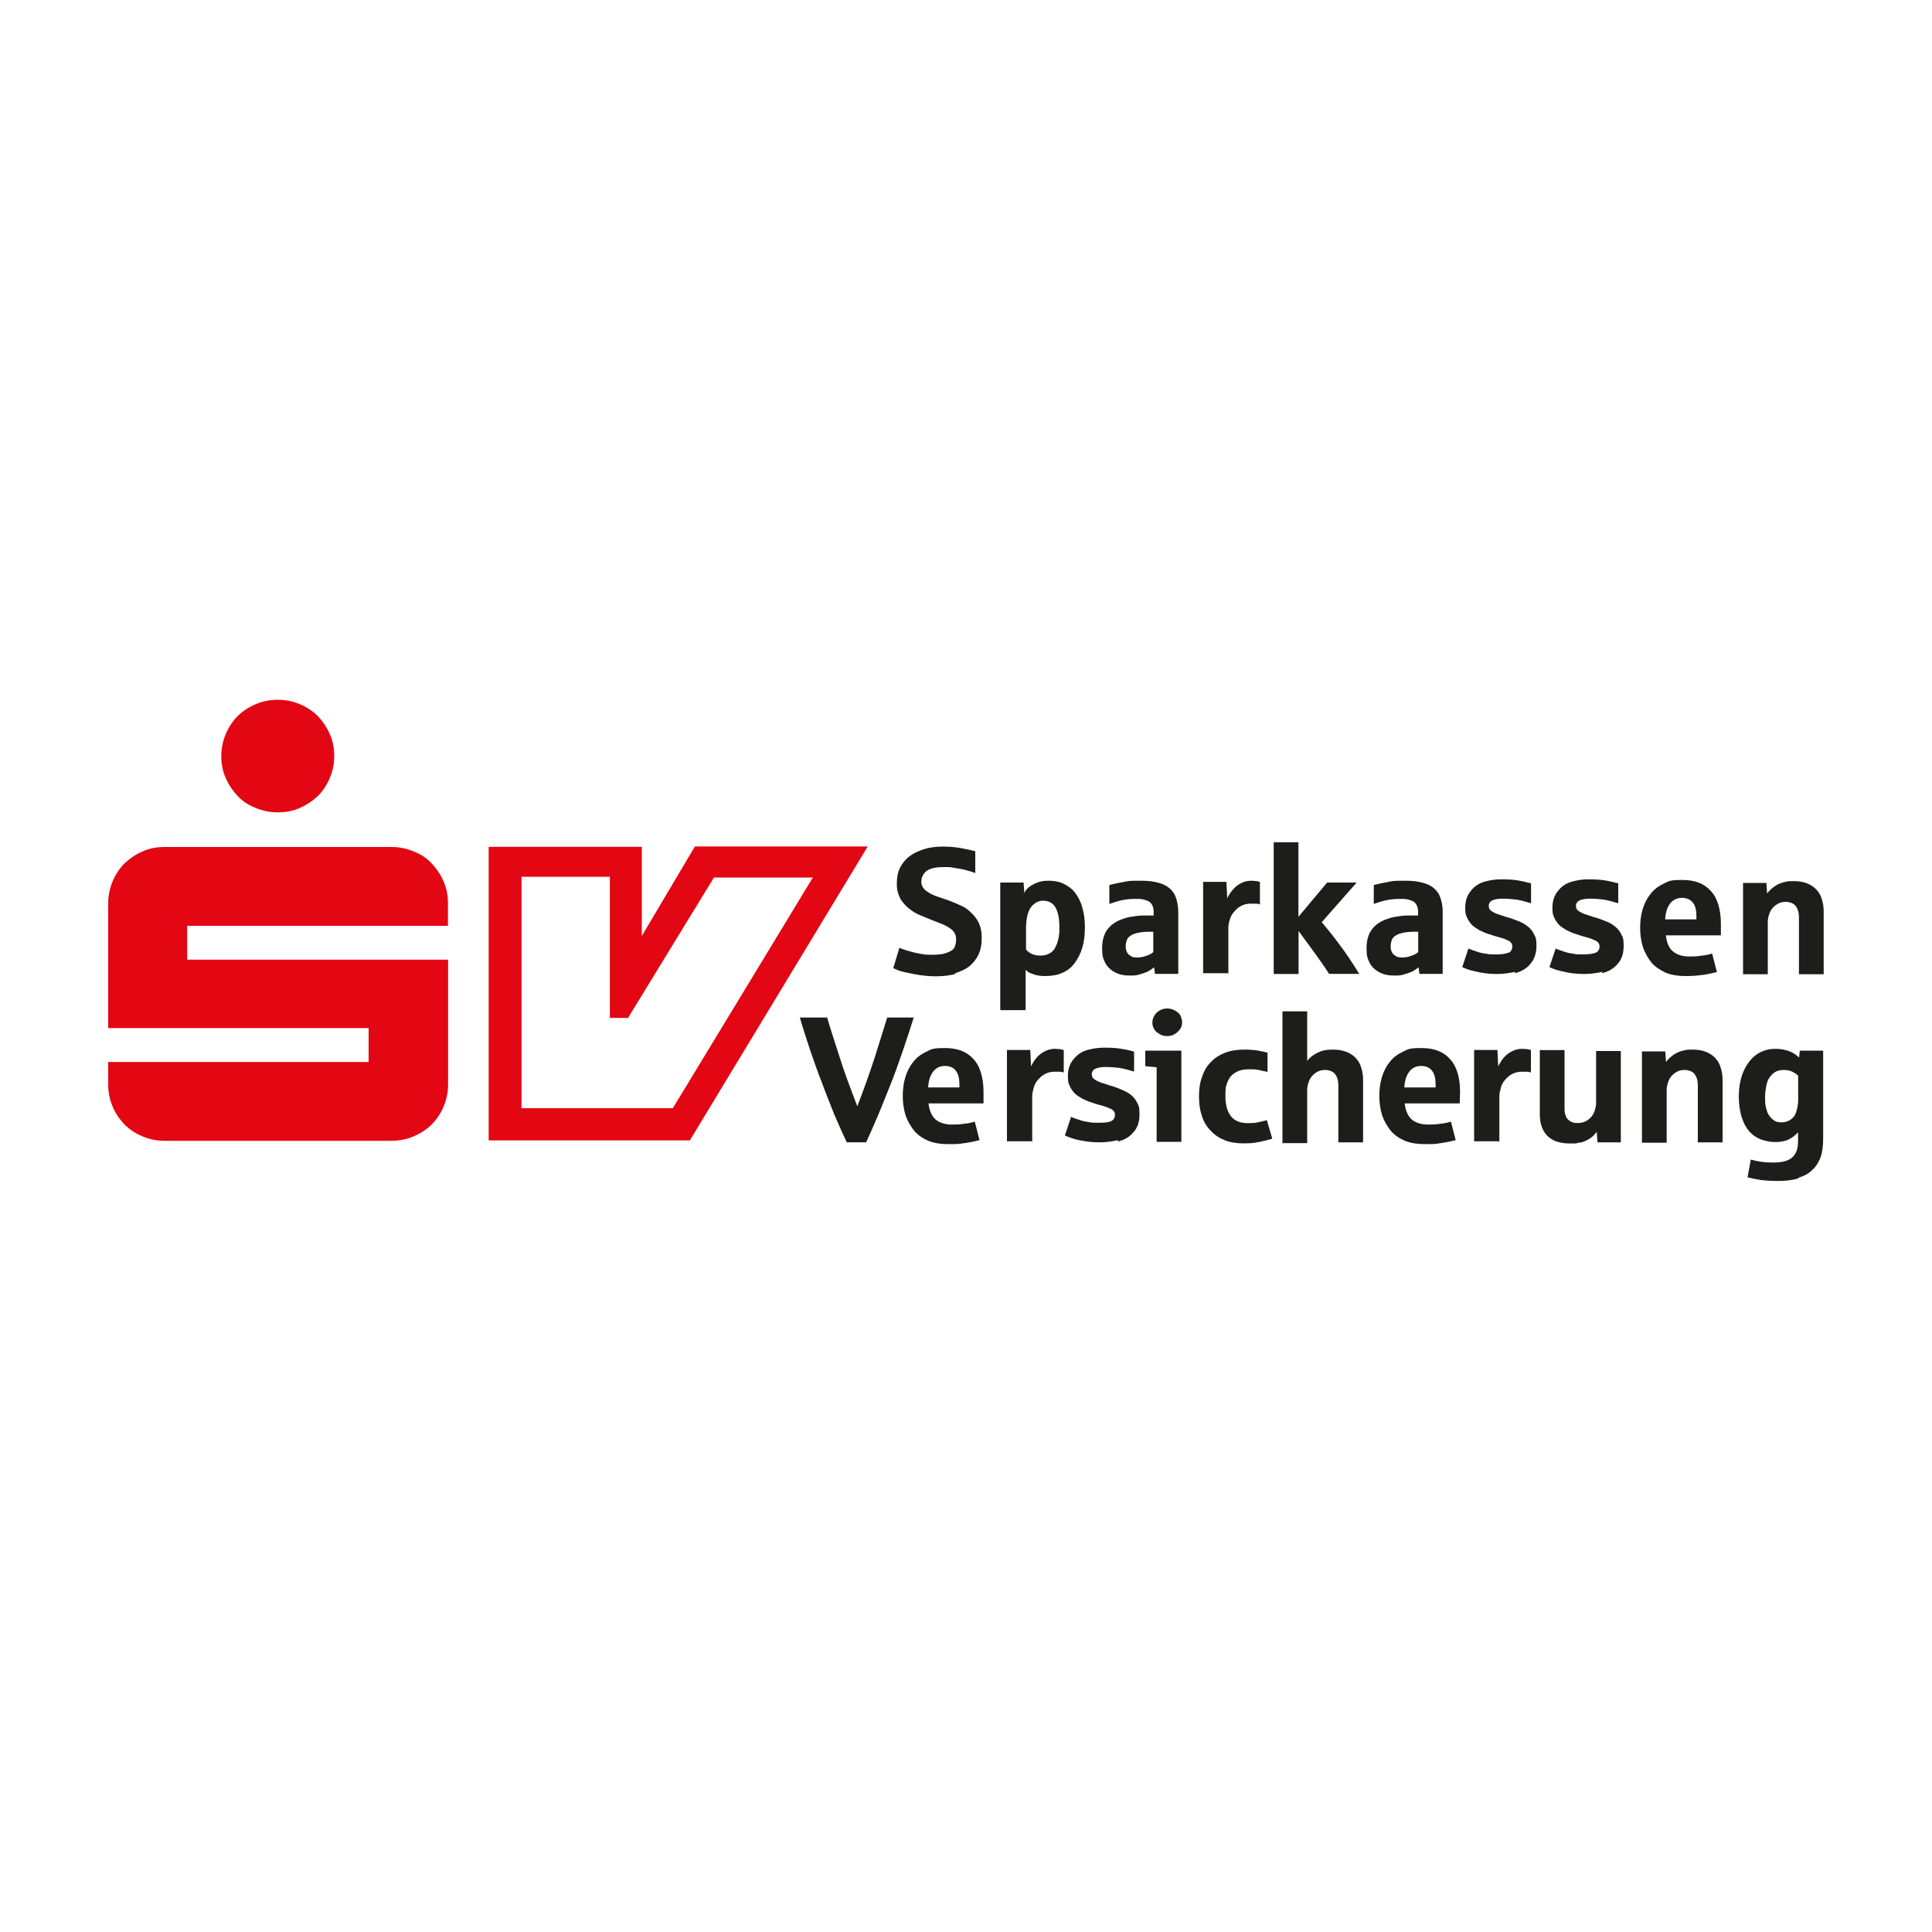
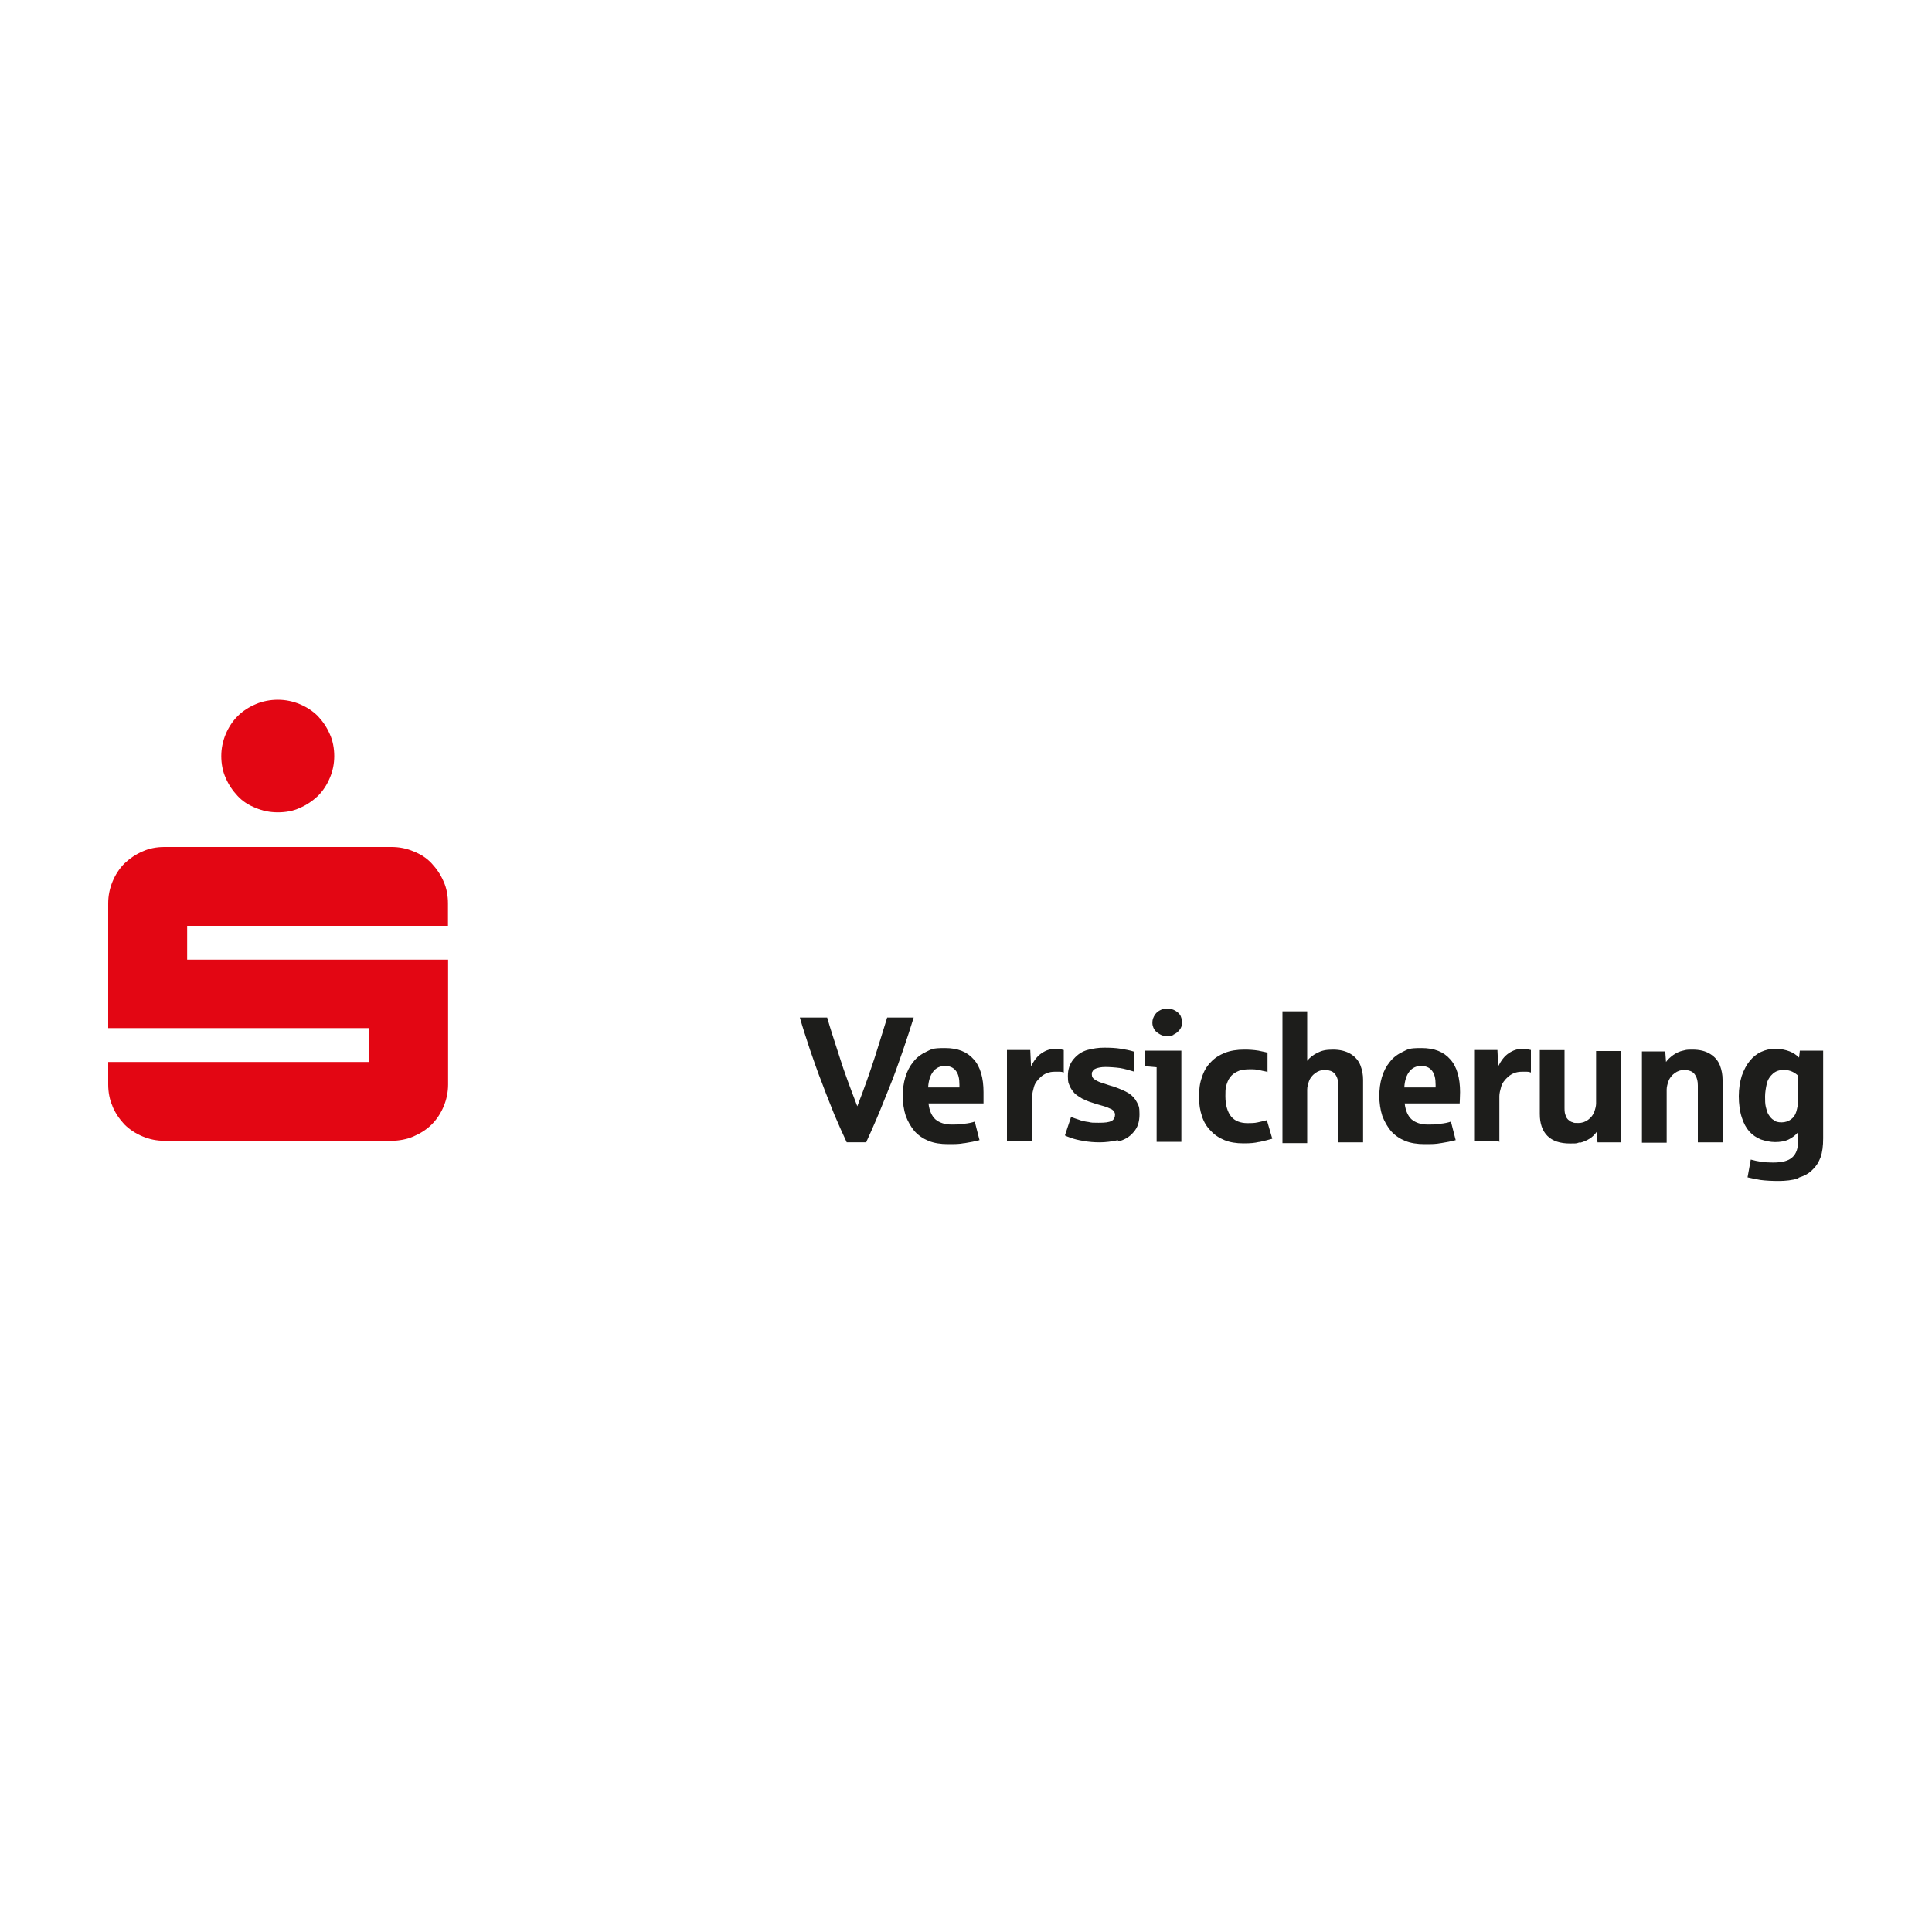
<svg xmlns="http://www.w3.org/2000/svg" id="Ebene_1" data-name="Ebene 1" viewBox="0 0 150 150">
  <defs>
    <style>
      .cls-1 {
        fill: #1d1d1b;
      }

      .cls-2 {
        fill: #e30613;
      }
    </style>
  </defs>
  <path class="cls-2" d="M8.73,85.89c.23.54.54.99.93,1.41.4.4.88.71,1.41.93.54.23,1.1.34,1.69.34h17.63c.59,0,1.19-.11,1.72-.34s1.02-.54,1.41-.93c.4-.4.71-.88.93-1.41s.34-1.1.34-1.69v-9.69H14.53v-2.63h20.25v-1.75c0-.59-.11-1.19-.34-1.69-.23-.54-.54-.99-.93-1.41s-.85-.71-1.41-.93c-.54-.23-1.1-.34-1.72-.34H12.77c-.62,0-1.19.11-1.69.34-.54.23-.99.54-1.41.93-.4.4-.71.88-.93,1.41s-.34,1.1-.34,1.69v9.69h20.22v2.63H8.4v1.75c0,.59.11,1.19.34,1.69M17.52,60.39c.23.54.54.99.93,1.41s.85.71,1.41.93c.54.23,1.1.34,1.72.34s1.19-.11,1.69-.34c.54-.23.99-.54,1.41-.93.4-.4.71-.88.93-1.41.23-.54.34-1.1.34-1.69s-.11-1.19-.34-1.69c-.23-.54-.54-.99-.93-1.41-.4-.4-.88-.71-1.41-.93s-1.1-.34-1.69-.34-1.19.11-1.72.34c-.54.23-1.02.54-1.41.93s-.71.88-.93,1.41-.34,1.1-.34,1.69.11,1.19.34,1.69" />
  <path class="cls-1" d="M137.73,86.97c-.17-.08-.28-.23-.4-.4s-.17-.4-.23-.62c-.06-.25-.06-.51-.06-.82s.06-.68.14-1.02c.08-.31.25-.56.48-.76.23-.2.51-.28.82-.28s.51.06.68.14.34.2.45.31v1.92c0,.28-.06.56-.14.85s-.23.48-.42.62-.45.23-.73.23-.45-.06-.59-.14M139.66,91.43c.45-.14.82-.34,1.1-.65.25-.23.45-.56.59-.93.14-.4.2-.88.2-1.47v-6.81h-1.81l-.06.54c-.2-.2-.45-.37-.73-.48-.28-.11-.65-.2-1.1-.2s-.76.08-1.1.23-.65.4-.9.71c-.25.31-.45.68-.62,1.16-.14.45-.23.99-.23,1.58s.08,1.19.23,1.64c.14.45.34.82.59,1.1.25.28.56.48.9.62.34.11.71.2,1.1.2s.76-.06,1.05-.2.54-.34.73-.56v.71c0,.56-.14.96-.45,1.24s-.79.4-1.5.4-1.16-.08-1.72-.23l-.25,1.38c.23.06.54.11.99.2.45.06.93.08,1.44.08s1.07-.06,1.5-.2M129.4,88.66v-4.07c0-.2.06-.42.14-.65s.25-.45.48-.62c.23-.17.48-.25.73-.25s.31.03.48.08c.17.06.31.17.42.37.11.2.17.42.17.76v4.41h1.92v-4.86c0-.37-.06-.73-.2-1.1s-.4-.68-.76-.9c-.37-.23-.82-.34-1.38-.34s-.48.03-.73.08-.51.17-.76.34c-.23.17-.42.34-.56.54l-.06-.82h-1.81v7.09h1.92v-.06ZM122.68,88.72c.25-.06.51-.17.73-.31.23-.14.42-.34.56-.54l.06.82h1.81v-7.09h-1.92v4.07c0,.2-.06.42-.14.65s-.25.45-.48.62c-.23.17-.48.25-.76.25s-.31,0-.45-.06c-.14-.03-.23-.11-.34-.2-.08-.08-.17-.2-.2-.34-.06-.14-.08-.31-.08-.54v-4.52h-1.92v4.97c0,.73.2,1.3.59,1.69.4.4.99.59,1.75.59s.48-.03.73-.08M116.41,88.66v-3.56c0-.2.06-.45.14-.73s.28-.54.56-.79c.28-.23.62-.37,1.02-.37h.42c.14,0,.23.03.31.06v-1.75c-.06,0-.11-.03-.25-.06-.11,0-.25-.03-.4-.03-.4,0-.73.11-1.07.34s-.59.56-.82,1.02l-.06-1.27h-1.81v7.09h1.92l.03.06ZM109.43,83.18c.23-.28.54-.42.9-.42s.65.11.85.37.28.59.28,1.1v.2h-2.43c.03-.54.17-.96.4-1.24M111.89,88.75c.4-.06.79-.14,1.13-.23l-.37-1.44c-.23.08-.51.14-.85.17-.34.06-.65.06-.93.06-.54,0-.96-.14-1.27-.4-.28-.25-.48-.68-.54-1.24h4.27c0-.2.03-.51.03-.88,0-1.1-.25-1.98-.76-2.54-.51-.59-1.24-.88-2.23-.88s-1.02.08-1.44.28-.76.45-1.02.79c-.28.34-.48.73-.62,1.19s-.2.96-.2,1.47.08,1.07.23,1.53c.17.45.4.85.68,1.19.31.34.68.59,1.1.76.42.17.93.25,1.5.25s.88,0,1.27-.08M101.49,88.66v-4.07c0-.2.06-.42.14-.65s.25-.45.48-.62c.23-.17.48-.25.73-.25s.31.03.48.08c.17.06.31.17.42.37s.17.42.17.76v4.41h1.92v-4.86c0-.37-.06-.73-.2-1.1s-.4-.68-.76-.9-.82-.34-1.38-.34-.88.08-1.21.25c-.34.17-.59.37-.79.62v-3.84h-1.92v10.23h1.92v-.08ZM97.79,88.66c.37-.08.71-.17.99-.25l-.42-1.44c-.2.06-.45.11-.71.17s-.54.06-.79.06c-.56,0-.99-.17-1.27-.51-.28-.34-.45-.88-.45-1.58s.03-.71.11-.96.2-.48.37-.65c.17-.17.37-.28.59-.37.23-.08.51-.11.82-.11s.51,0,.82.08.48.08.56.14v-1.5c-.11-.06-.34-.08-.71-.17-.37-.06-.73-.08-1.1-.08-.56,0-1.07.08-1.5.25s-.82.42-1.1.73c-.31.31-.54.71-.68,1.16-.17.45-.23.96-.23,1.53s.08,1.07.23,1.5c.14.45.37.82.68,1.13.28.31.65.56,1.07.73s.9.25,1.47.25.85-.03,1.21-.11M91.1,80.33c.17-.06.34-.2.48-.37.14-.17.2-.37.2-.59s-.06-.31-.11-.48c-.08-.17-.23-.31-.42-.42s-.4-.17-.62-.17-.34.03-.51.11c-.17.08-.34.2-.45.37-.11.17-.2.37-.2.59s.03.28.08.42c.06.14.14.25.25.34.11.08.23.17.37.23.14.06.28.08.45.08s.31-.03.48-.08M91.72,88.66v-7.09h-2.8v1.21s.34.03.88.08v5.79h1.92ZM86.78,88.63c.48-.11.9-.34,1.21-.71.34-.37.48-.82.48-1.41s-.06-.65-.2-.93-.34-.51-.65-.71c-.28-.17-.68-.34-1.16-.51-.23-.06-.48-.14-.73-.23-.28-.08-.51-.17-.68-.28-.2-.11-.28-.25-.28-.42s0-.17.06-.25c.03-.08.11-.17.28-.23.17-.06.4-.11.71-.11s.76.03,1.13.08c.37.06.73.17,1.1.28v-1.55c-.34-.11-.68-.17-1.05-.23-.37-.06-.79-.08-1.27-.08s-.82.06-1.27.17c-.42.11-.79.34-1.1.71s-.45.79-.45,1.33.06.54.14.76c.08.2.23.4.37.56.17.17.37.28.59.42.23.11.48.23.76.31.23.08.51.17.82.25s.56.2.73.28c.17.11.25.25.25.42s-.08.4-.28.48c-.2.11-.51.14-.99.14s-.54,0-.79-.06c-.25-.03-.51-.08-.73-.17-.23-.08-.45-.14-.62-.23l-.48,1.44c.08.06.25.11.48.2.23.08.56.17.96.23.42.08.85.11,1.27.11s.93-.06,1.41-.17M80.14,88.66v-3.56c0-.2.06-.45.14-.73s.28-.54.56-.79c.28-.23.62-.37,1.02-.37h.42c.14,0,.23.03.31.06v-1.75c-.06,0-.11-.03-.25-.06-.11,0-.25-.03-.4-.03-.4,0-.73.11-1.07.34s-.59.56-.82,1.02l-.06-1.27h-1.81v7.09h1.92l.03.06ZM72.46,83.18c.23-.28.54-.42.9-.42s.65.11.85.37.28.59.28,1.1v.2h-2.43c.03-.54.17-.96.4-1.24M74.92,88.75c.4-.06.79-.14,1.13-.23l-.37-1.44c-.23.08-.51.14-.85.17-.34.06-.65.06-.93.06-.54,0-.96-.14-1.27-.4-.28-.25-.48-.68-.54-1.24h4.27v-.88c0-1.1-.25-1.98-.76-2.54-.51-.59-1.24-.88-2.23-.88s-1.02.08-1.44.28-.76.45-1.02.79c-.28.34-.48.73-.62,1.19s-.2.96-.2,1.47.08,1.07.23,1.53c.17.45.4.85.68,1.19.31.34.68.59,1.1.76.42.17.93.25,1.5.25s.88,0,1.27-.08M67.26,88.66c.23-.48.48-1.07.79-1.78s.62-1.53.99-2.43.71-1.86,1.05-2.85.62-1.86.85-2.6h-2.06c-.28.9-.59,1.92-.96,3.08-.37,1.13-.82,2.43-1.36,3.81-.54-1.41-1.02-2.68-1.38-3.84-.37-1.16-.71-2.17-.96-3.05h-2.12c.23.82.51,1.64.79,2.51.31.88.59,1.72.93,2.57.31.85.65,1.67.96,2.46.34.79.65,1.5.96,2.15h1.53v-.03Z" />
-   <path class="cls-1" d="M137.25,75.61v-4.07c0-.2.06-.42.14-.65s.25-.45.48-.62c.23-.17.48-.25.73-.25s.31.03.48.08c.17.06.31.17.42.37s.17.42.17.76v4.41h1.92v-4.89c0-.37-.06-.73-.2-1.1-.14-.37-.4-.68-.76-.9-.37-.23-.82-.34-1.38-.34s-.48.03-.73.08c-.28.06-.51.17-.76.34-.23.17-.42.34-.56.54l-.06-.82h-1.81v7.09h1.92v-.03ZM129.68,70.13c.23-.28.54-.42.9-.42s.65.11.85.37c.2.23.28.59.28,1.1v.2h-2.43c.03-.54.17-.96.4-1.24M132.17,75.7c.4-.06.79-.14,1.13-.23l-.37-1.44c-.23.08-.51.14-.85.17-.34.06-.65.06-.93.06-.54,0-.96-.14-1.27-.4s-.48-.68-.54-1.24h4.27v-.88c0-1.1-.25-1.98-.76-2.54-.51-.59-1.24-.88-2.23-.88s-1.02.08-1.44.28-.76.45-1.02.79c-.28.34-.48.73-.62,1.19s-.2.96-.2,1.47.08,1.07.23,1.53c.17.45.4.85.68,1.19.31.34.68.56,1.1.76.42.17.93.25,1.5.25s.88-.03,1.27-.08M124.37,75.56c.48-.11.9-.34,1.21-.71.34-.37.48-.82.48-1.41s-.06-.65-.2-.93-.34-.51-.65-.71c-.28-.2-.68-.34-1.16-.51-.23-.06-.48-.14-.73-.23-.28-.08-.51-.17-.68-.28-.2-.11-.28-.25-.28-.42s0-.17.06-.25c.03-.08.11-.17.28-.23.17-.06.4-.11.71-.11s.76.03,1.13.08c.37.06.73.17,1.1.28v-1.55c-.34-.08-.68-.17-1.05-.23-.37-.06-.79-.08-1.27-.08s-.82.06-1.24.17c-.42.11-.82.34-1.1.71-.31.37-.45.79-.45,1.33s.06.54.14.76c.08.2.23.4.37.56.17.17.37.28.59.42.23.11.48.23.76.31.23.08.51.17.82.25s.56.2.73.28c.17.11.25.25.25.42s-.08.4-.28.48c-.2.08-.51.14-.99.14s-.54,0-.79-.06c-.25-.03-.51-.08-.73-.17-.23-.08-.45-.14-.62-.23l-.48,1.44c.08.06.25.11.48.2.23.08.56.14.96.23.42.08.85.11,1.27.11s.93-.06,1.41-.17M117.6,75.56c.48-.11.9-.34,1.21-.71s.48-.82.48-1.41-.06-.65-.2-.93-.34-.51-.65-.71c-.28-.2-.68-.34-1.16-.51-.23-.06-.48-.14-.73-.23-.28-.08-.51-.17-.68-.28-.2-.11-.28-.25-.28-.42s0-.17.06-.25c.03-.08.11-.17.28-.23.17-.06.4-.11.71-.11s.76.03,1.13.08c.37.06.73.17,1.1.28v-1.55c-.34-.08-.68-.17-1.05-.23-.37-.06-.79-.08-1.27-.08s-.82.06-1.24.17c-.42.11-.82.34-1.1.71-.31.37-.45.79-.45,1.33s.06.54.14.76c.08.2.23.4.37.56.17.17.37.28.59.42.23.11.48.23.76.31.23.08.51.17.82.25s.56.2.73.28c.17.11.25.25.25.42s-.08.4-.28.48c-.2.08-.51.14-.99.14s-.54,0-.79-.06c-.25-.03-.51-.08-.73-.17-.23-.08-.45-.14-.62-.23l-.48,1.44c.08.06.25.11.48.2.23.08.56.14.96.23.42.08.85.11,1.27.11s.93-.06,1.41-.17M108.39,74.23c-.14-.06-.25-.17-.31-.28-.08-.14-.11-.31-.11-.48s.03-.34.11-.54c.08-.17.25-.31.54-.42s.68-.17,1.21-.17h.28v1.58c-.06.06-.14.11-.25.17s-.25.11-.45.17-.37.08-.56.08-.31-.03-.45-.08M108.95,75.67c.23-.06.45-.14.68-.23.2-.11.37-.23.51-.34l.06.51h1.81v-4.83c0-.42-.08-.85-.23-1.21s-.45-.68-.88-.88c-.45-.2-1.02-.31-1.78-.31s-.93,0-1.27.08c-.37.06-.73.14-1.19.25v1.47c.4-.14.76-.25,1.07-.31.34-.06.65-.08.96-.08s.51,0,.73.08c.23.06.4.14.51.31.11.14.17.37.17.62v.28h-.76c-.31,0-.59.03-.85.08-.25.03-.51.08-.73.17-.54.17-.96.45-1.24.82s-.42.85-.42,1.47.06.71.17.99.28.48.48.65c.2.17.42.28.68.37s.54.11.85.11.45,0,.71-.08M100.82,75.61v-3.33c1.21,1.64,2.01,2.74,2.37,3.33h2.34c-.54-.88-1.07-1.67-1.58-2.34-.51-.68-.96-1.24-1.33-1.67l2.71-3.08h-2.29l-2.23,2.66v-5.79h-1.92v10.23h1.92ZM95.37,75.61v-3.56c0-.2.03-.45.14-.73.08-.28.28-.54.56-.79.28-.23.62-.37,1.02-.37h.42c.14,0,.23.03.31.06v-1.75c-.06,0-.11-.03-.25-.06-.11,0-.25-.03-.4-.03-.4,0-.73.11-1.07.34-.31.23-.59.56-.82,1.02l-.06-1.27h-1.81v7.09h1.92l.03.06ZM87.82,74.23c-.14-.06-.25-.17-.31-.28-.08-.14-.11-.31-.11-.48s.03-.34.11-.54c.08-.17.25-.31.54-.42s.68-.17,1.21-.17h.28v1.58c-.06.06-.14.11-.25.17s-.25.11-.45.17-.37.08-.56.08-.31-.03-.45-.08M88.42,75.67c.23-.06.45-.14.68-.23.2-.11.37-.23.51-.34l.06.51h1.81v-4.83c0-.42-.08-.85-.23-1.21s-.45-.68-.88-.88c-.45-.2-1.02-.31-1.78-.31s-.93,0-1.27.08c-.37.06-.73.14-1.19.25v1.47c.4-.14.76-.25,1.07-.31.34-.06.65-.08.96-.08s.51,0,.73.08c.23.06.4.14.51.31.11.14.17.37.17.62v.28h-.76c-.31,0-.59.03-.85.08-.25.03-.51.08-.73.17-.54.17-.96.45-1.24.82s-.42.85-.42,1.47.06.71.17.99.28.48.48.65c.2.17.42.28.68.37s.54.11.85.11.45,0,.71-.08M80.17,74.09c-.2-.08-.37-.2-.51-.37v-1.61c0-.37.03-.71.11-1.05s.23-.62.45-.82c.23-.2.48-.31.76-.31.42,0,.76.17.96.51.2.34.31.85.31,1.53s0,.4-.03.59c0,.2-.06.4-.11.56-.03.14-.11.31-.2.48-.08.17-.23.31-.42.42s-.42.17-.71.17-.42-.03-.62-.11M79.63,78.41v-3.11c.06.06.14.11.25.2.11.06.28.11.54.2.25.06.48.08.73.08.51,0,.96-.08,1.33-.25.4-.17.71-.42.96-.76s.45-.73.59-1.19.2-.99.2-1.58-.06-1.07-.2-1.53c-.11-.45-.31-.82-.54-1.13s-.54-.54-.88-.71-.73-.25-1.16-.25-.56.03-.82.11c-.25.08-.48.2-.68.34-.2.14-.34.31-.42.51l-.06-.82h-1.81v9.91h1.92l.03-.03ZM74.1,75.58c.45-.14.85-.31,1.16-.56s.54-.56.71-.9c.17-.37.25-.76.25-1.24s-.03-.54-.08-.79-.17-.51-.31-.73c-.17-.25-.37-.45-.59-.65-.23-.2-.48-.34-.68-.42-.23-.11-.51-.23-.88-.37-.25-.08-.56-.2-.9-.31s-.62-.25-.88-.45c-.25-.2-.37-.42-.37-.71s.14-.62.4-.82.68-.31,1.3-.31.54,0,.85.06.59.08.88.17c.25.06.51.14.76.23v-1.69c-.31-.08-.71-.17-1.16-.25s-.9-.11-1.38-.11-1.02.06-1.44.2-.82.31-1.13.56c-.31.23-.56.54-.73.88-.17.34-.25.73-.25,1.19s.03.56.11.82c.08.23.17.45.31.62s.28.34.45.48.34.25.51.37c.17.08.37.2.54.25.17.08.34.14.48.2.25.11.56.23.93.37s.65.28.9.48.37.45.37.76-.03.34-.08.54c-.06.2-.23.37-.54.48-.28.14-.71.2-1.27.2s-.59-.03-.9-.08c-.34-.06-.65-.14-1.02-.25-.34-.11-.54-.17-.59-.23l-.48,1.61c.06,0,.2.08.42.17.23.08.62.17,1.19.28s1.13.17,1.69.17,1.13-.06,1.58-.2" />
-   <path class="cls-2" d="M40.46,86.04h11.78l10.87-17.91h-7.68l-6.67,10.9h-1.41v-10.96h-6.86v17.96h-.03ZM37.91,65.75h11.92v6.92l4.12-6.95h13.42l-13.81,22.82h-15.62v-22.79h-.03Z" />
</svg>